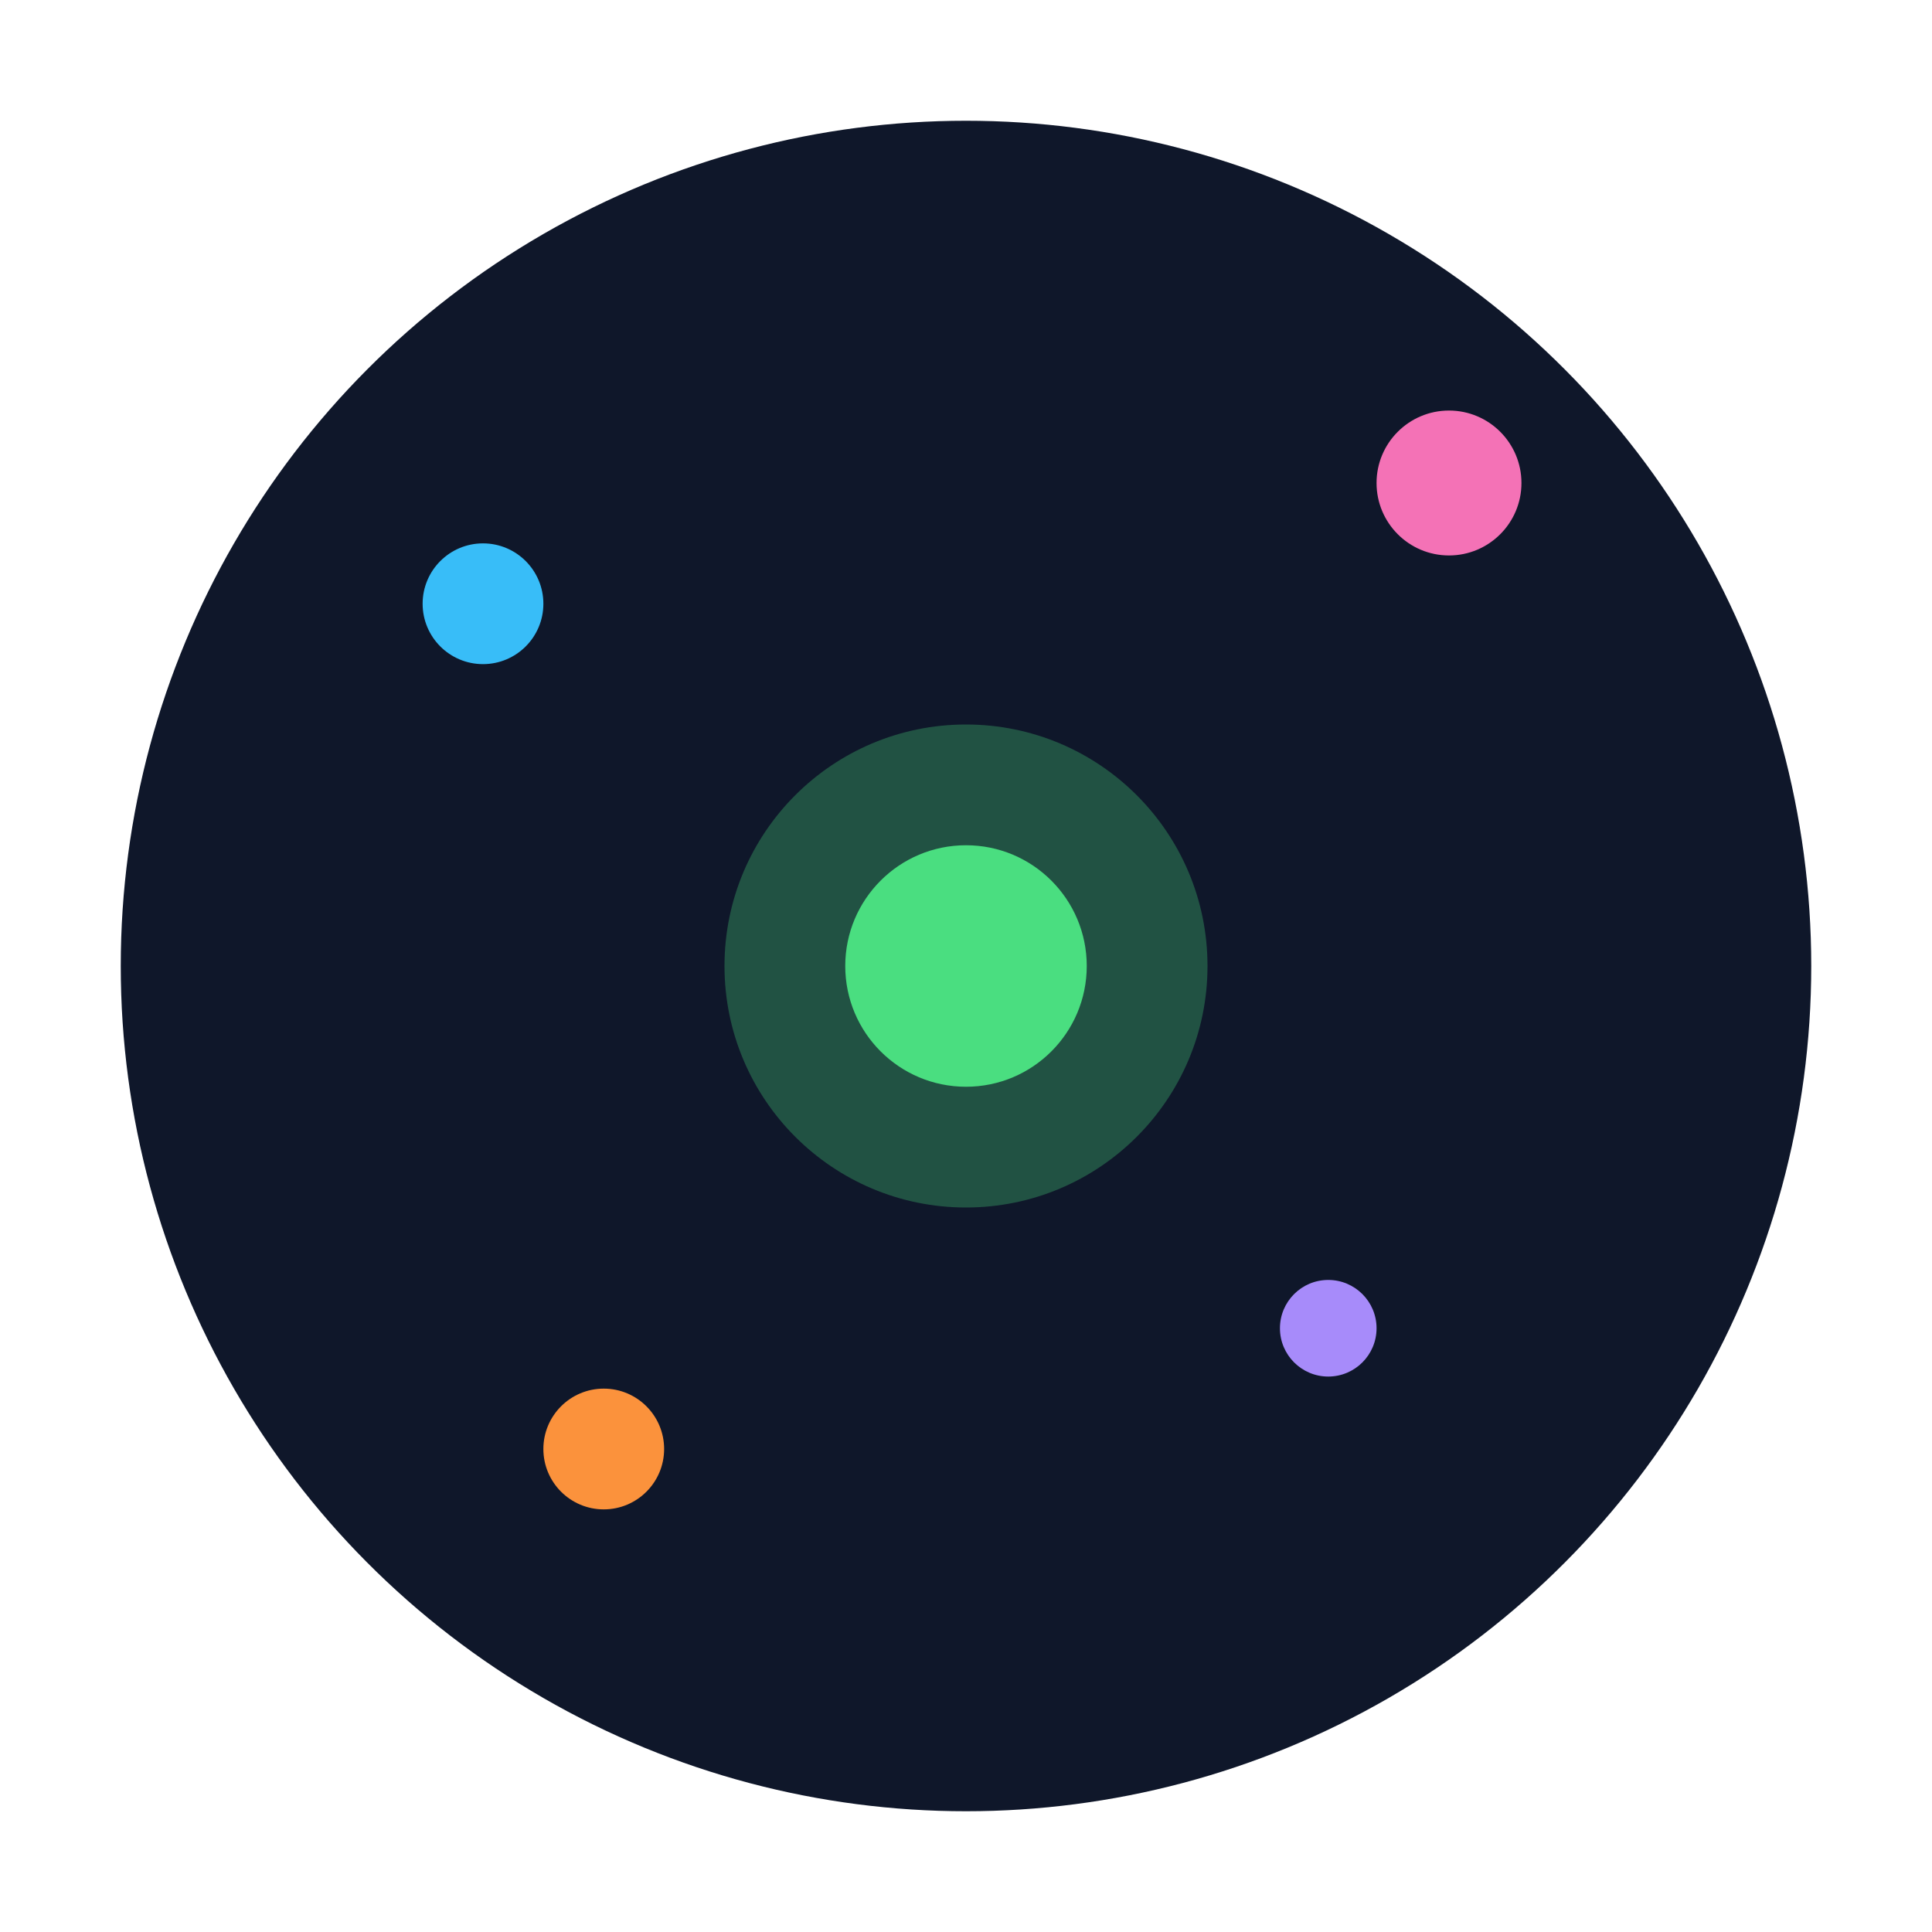
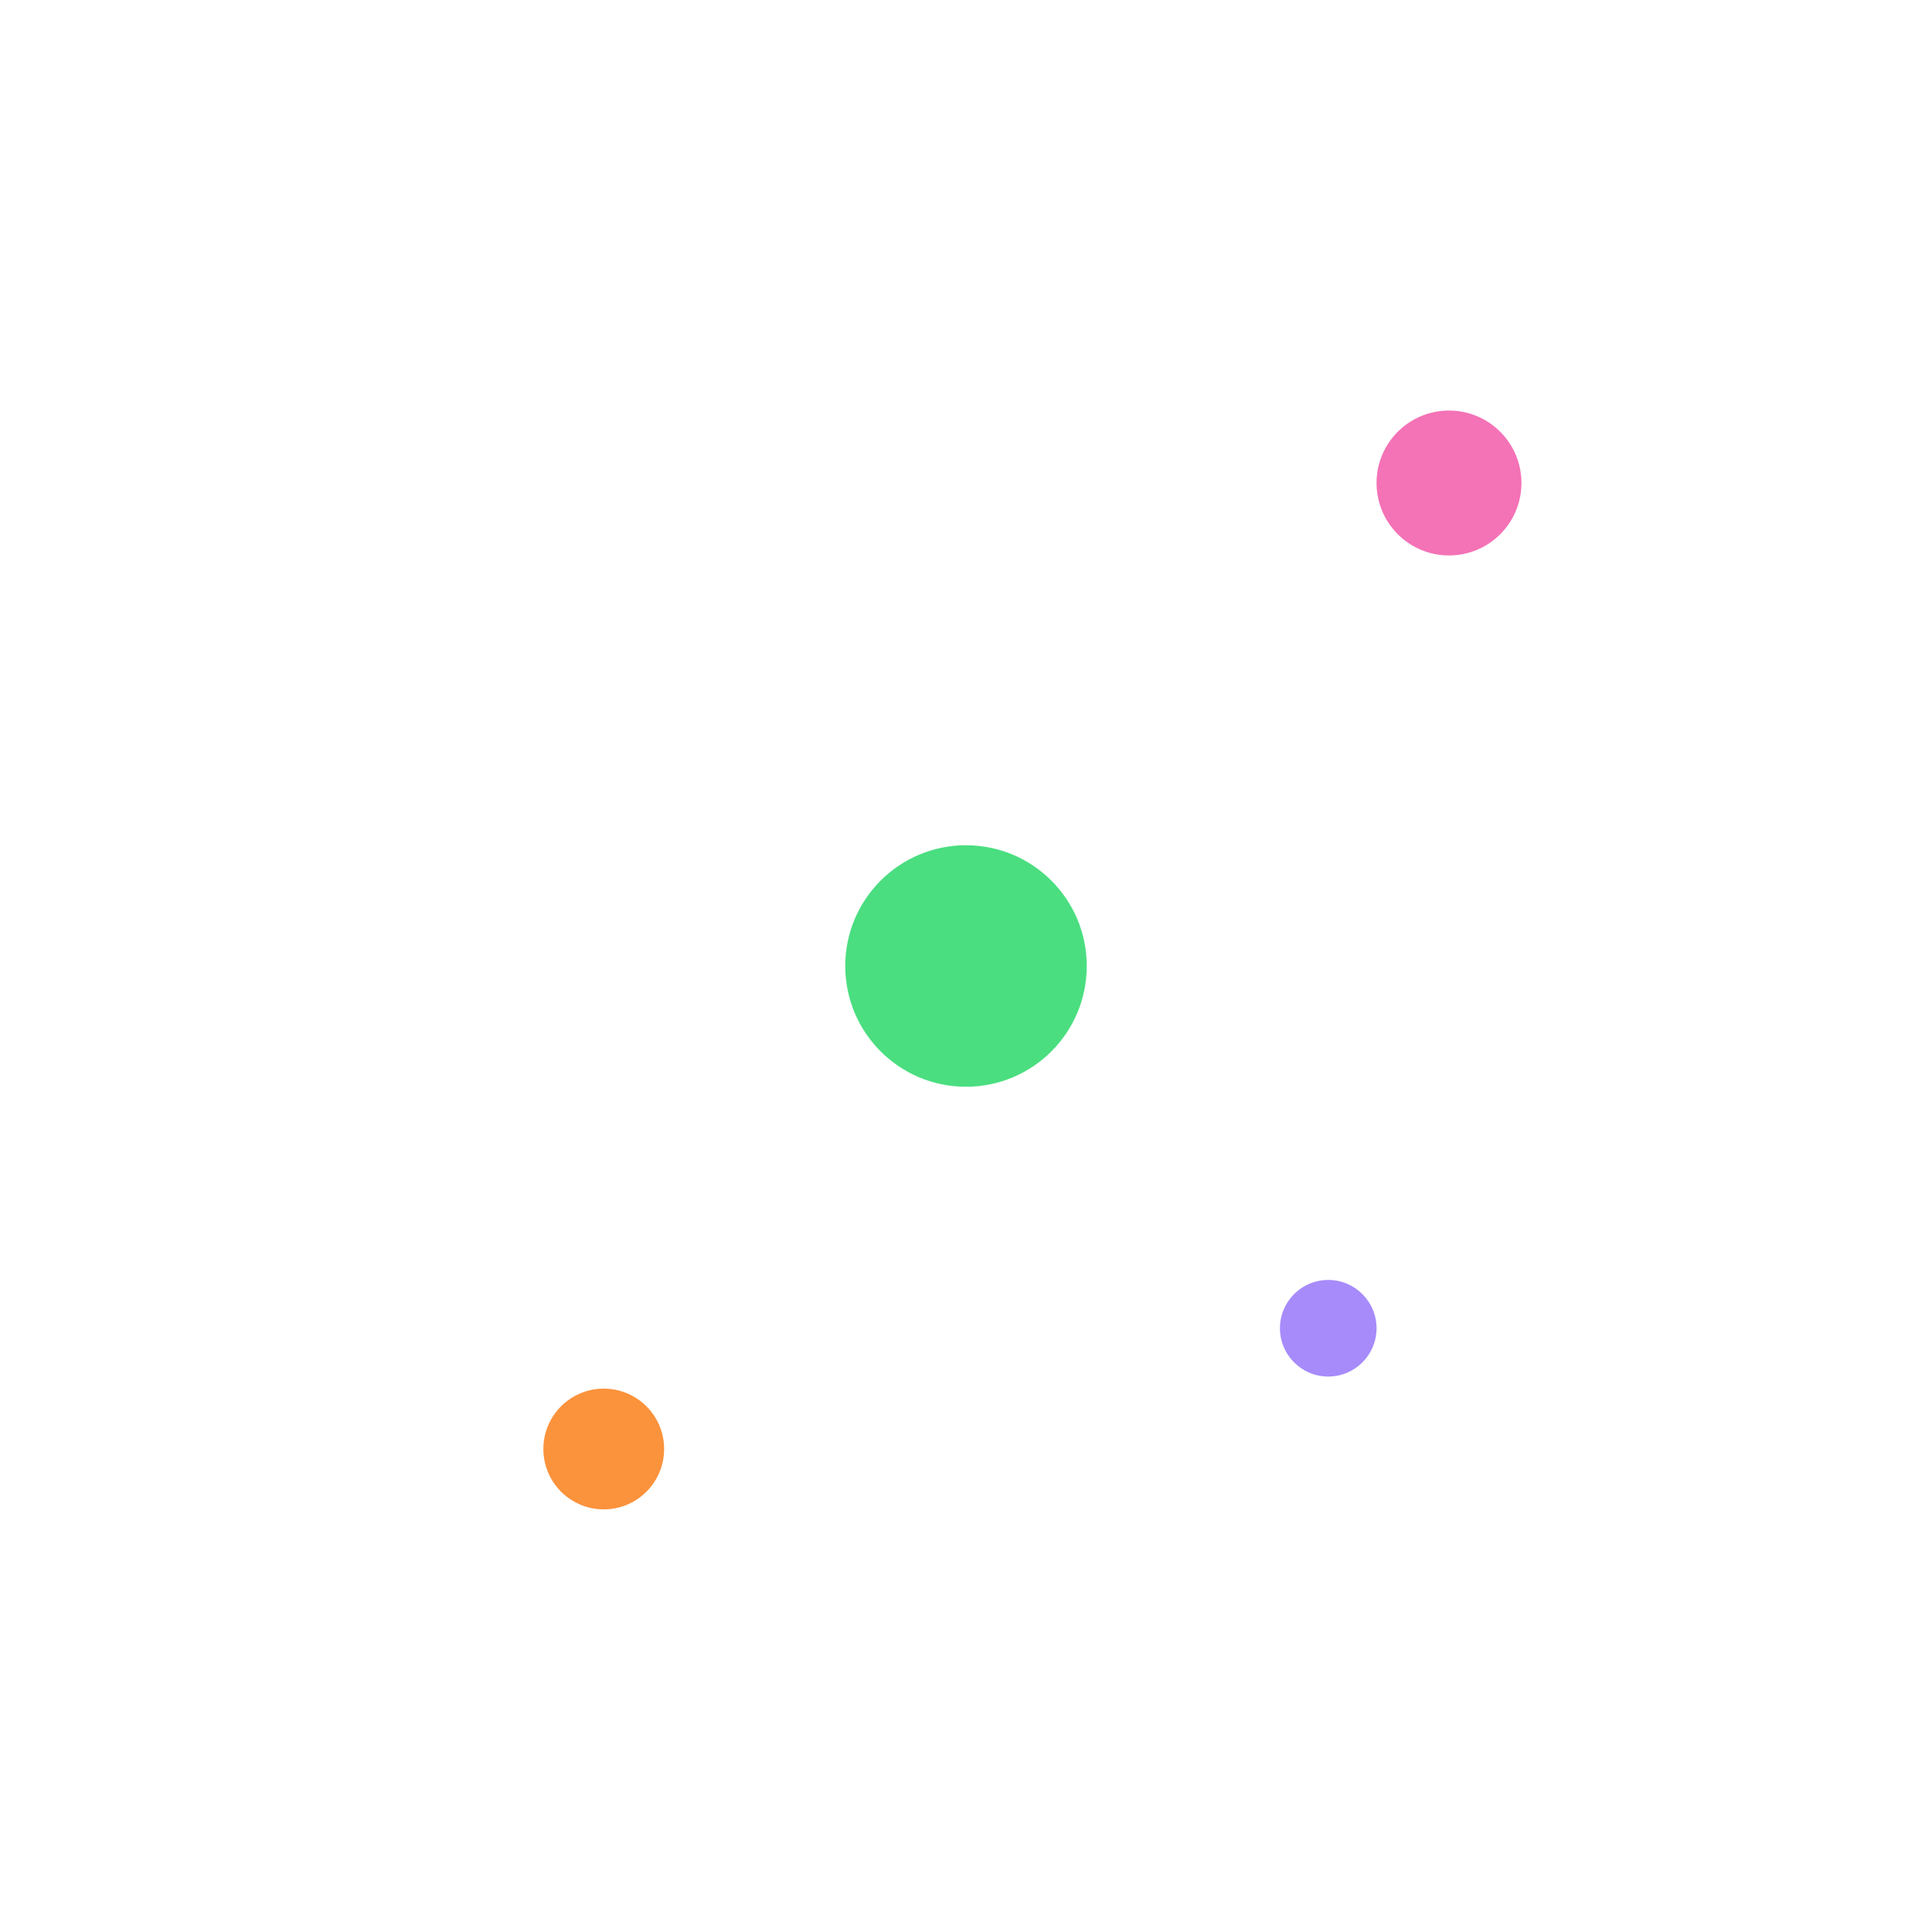
<svg xmlns="http://www.w3.org/2000/svg" viewBox="0 0 32 32">
-   <circle cx="16" cy="16" r="14" fill="#0f172a" />
  <circle cx="16" cy="16" r="2" fill="#4ade80" />
-   <circle cx="16" cy="16" r="4" fill="#4ade80" opacity="0.3" />
-   <circle cx="8" cy="10" r="1" fill="#38bdf8" />
  <circle cx="24" cy="8" r="1.2" fill="#f472b6" />
  <circle cx="22" cy="22" r="0.8" fill="#a78bfa" />
  <circle cx="10" cy="24" r="1" fill="#fb923c" />
</svg>